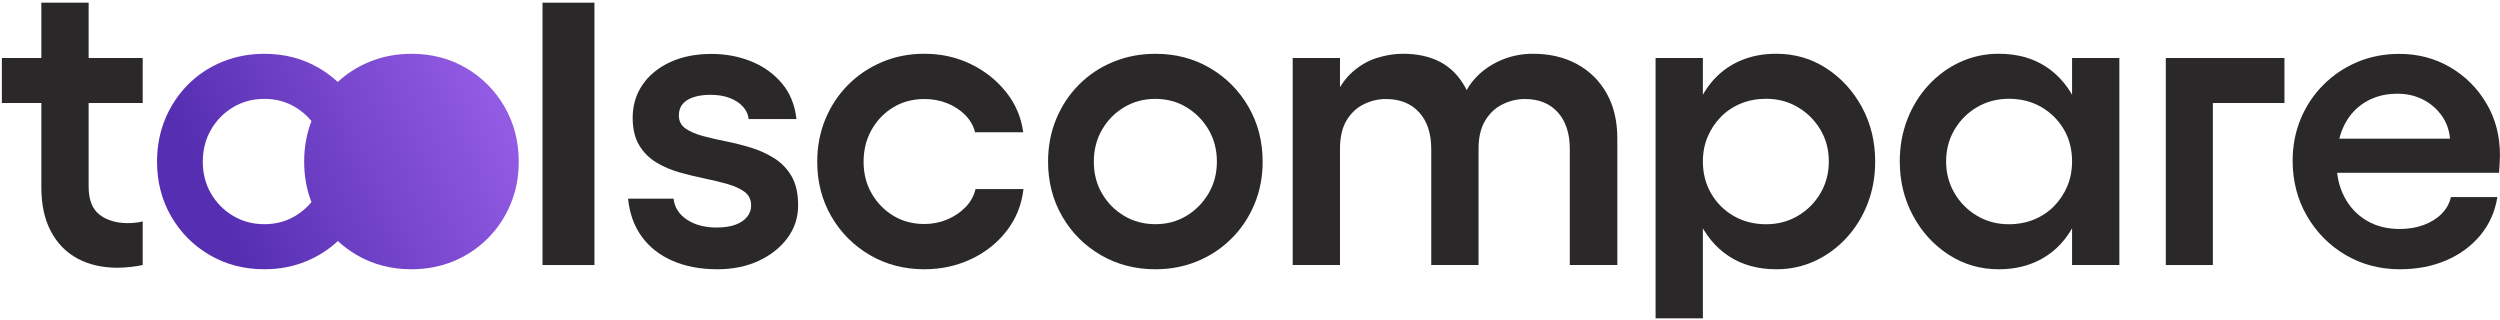
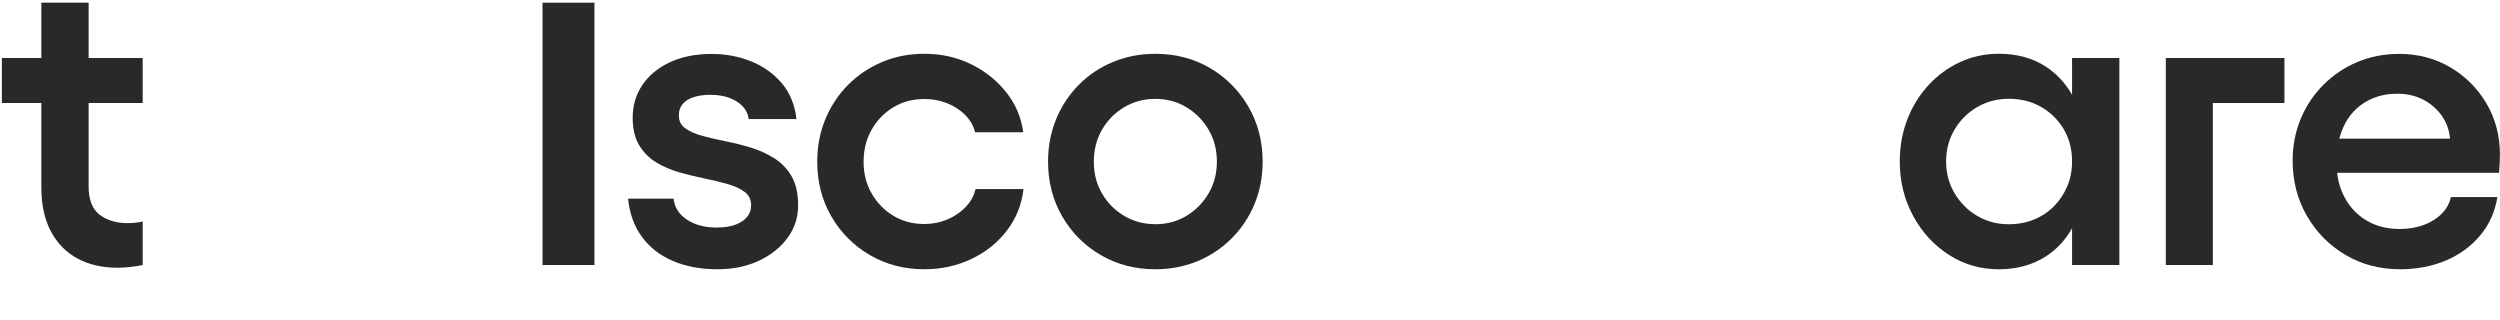
<svg xmlns="http://www.w3.org/2000/svg" width="915px" height="117px" viewBox="0 0 915 117" version="1.1">
  <title>toolscompare copy</title>
  <defs>
    <linearGradient x1="100%" y1="43.53%" x2="14.846%" y2="67.46%" id="linearGradient-1">
      <stop stop-color="#935BE4" offset="0%" />
      <stop stop-color="#552EB1" offset="100%" />
    </linearGradient>
  </defs>
  <g id="Page-1" stroke="none" stroke-width="1" fill="none" fill-rule="evenodd">
    <g id="Extra-Large" transform="translate(-222, -482)">
      <g id="toolscompare-copy" transform="translate(231.685, 470.572)">
-         <path d="M140.948,31.12 C148.315,31.12 154.957,32.85 160.874,36.309 C166.791,39.768 171.486,44.489 174.961,50.471 C178.436,56.453 180.173,63.183 180.173,70.66 C180.173,76.239 179.166,81.425 177.153,86.216 C175.139,91.008 172.342,95.185 168.763,98.747 C165.183,102.31 161.025,105.072 156.287,107.034 C151.55,108.996 146.423,109.977 140.907,109.977 C133.547,109.977 126.893,108.248 120.943,104.788 C118.393,103.305 116.071,101.592 113.978,99.648 C110.616,102.778 106.769,105.241 102.438,107.034 C97.701,108.996 92.574,109.977 87.057,109.977 C79.698,109.977 73.044,108.248 67.094,104.788 C61.144,101.329 56.439,96.615 52.98,90.645 C49.521,84.676 47.791,77.993 47.791,70.595 C47.791,64.994 48.78,59.801 50.757,55.014 C52.734,50.228 55.504,46.037 59.067,42.443 C62.63,38.849 66.807,36.063 71.6,34.086 C76.393,32.109 81.559,31.12 87.099,31.12 C94.466,31.12 101.108,32.85 107.025,36.309 C109.556,37.789 111.864,39.5 113.948,41.441 C117.277,38.328 121.111,35.876 125.45,34.086 C130.243,32.109 135.409,31.12 140.948,31.12 Z M87.067,47.616 C82.848,47.616 79.033,48.637 75.624,50.679 C72.215,52.721 69.514,55.471 67.523,58.929 C65.532,62.387 64.537,66.292 64.537,70.645 C64.537,74.932 65.532,78.792 67.523,82.224 C69.514,85.656 72.215,88.39 75.624,90.426 C79.033,92.463 82.848,93.481 87.067,93.481 C91.285,93.481 95.079,92.463 98.448,90.426 C100.701,89.065 102.653,87.389 104.305,85.397 C102.528,80.829 101.64,75.895 101.64,70.595 C101.64,65.272 102.533,60.317 104.319,55.73 C102.665,53.732 100.708,52.048 98.448,50.679 C95.079,48.637 91.285,47.616 87.067,47.616 Z" id="Combined-Shape" fill="url(#linearGradient-1)" fill-rule="nonzero" />
        <path d="M33.335,109.416 C27.733,109.416 22.852,108.298 18.693,106.061 C14.533,103.825 11.285,100.511 8.949,96.119 C6.612,91.727 5.444,86.339 5.444,79.956 L5.444,12.411 L22.754,12.411 L22.754,79.695 C22.754,84.522 24.093,87.962 26.772,90.015 C29.45,92.067 32.887,93.093 37.082,93.093 C37.965,93.093 38.902,93.042 39.894,92.939 C40.887,92.835 41.769,92.68 42.542,92.474 L42.542,108.428 C41.297,108.706 39.802,108.94 38.06,109.13 C36.317,109.321 34.742,109.416 33.335,109.416 Z M-9,49.132 L-9,32.654 L42.542,32.654 L42.542,49.132 L-9,49.132 Z" id="Shape" fill="#2A2828" fill-rule="nonzero" />
        <polygon id="Path" fill="#2A2828" fill-rule="nonzero" points="188.877 108.428 188.877 12.411 207.877 12.411 207.877 108.428" />
        <path d="M252.87,109.977 C246.696,109.977 241.238,108.95 236.499,106.895 C231.759,104.84 227.992,101.887 225.198,98.034 C222.404,94.182 220.734,89.551 220.187,84.141 L236.839,84.141 C237.21,87.363 238.851,89.929 241.764,91.84 C244.676,93.75 248.27,94.705 252.546,94.705 C255.313,94.705 257.629,94.359 259.492,93.667 C261.356,92.975 262.778,92.014 263.759,90.786 C264.74,89.557 265.231,88.194 265.231,86.697 C265.231,84.538 264.454,82.872 262.9,81.7 C261.346,80.528 259.279,79.567 256.697,78.819 C254.115,78.07 251.283,77.381 248.201,76.752 C245.118,76.122 242.041,75.374 238.968,74.506 C235.896,73.638 233.069,72.421 230.488,70.857 C227.906,69.293 225.826,67.197 224.246,64.569 C222.666,61.942 221.876,58.598 221.876,54.538 C221.876,50.027 223.064,46.016 225.439,42.505 C227.814,38.994 231.178,36.226 235.53,34.202 C239.883,32.178 244.935,31.166 250.687,31.166 C255.902,31.166 260.753,32.072 265.239,33.884 C269.726,35.696 273.464,38.365 276.454,41.891 C279.443,45.418 281.233,49.788 281.822,55.003 L264.347,55.003 C264.131,53.259 263.409,51.723 262.18,50.396 C260.951,49.069 259.338,48.026 257.34,47.267 C255.341,46.508 253.01,46.128 250.346,46.128 C248.023,46.128 245.986,46.407 244.235,46.964 C242.484,47.522 241.137,48.355 240.192,49.466 C239.247,50.576 238.775,51.988 238.775,53.703 C238.775,55.706 239.565,57.273 241.144,58.404 C242.724,59.535 244.81,60.454 247.402,61.162 C249.994,61.869 252.839,62.53 255.937,63.144 C259.035,63.758 262.138,64.542 265.247,65.497 C268.355,66.453 271.218,67.769 273.836,69.447 C276.454,71.125 278.54,73.325 280.094,76.046 C281.648,78.767 282.424,82.292 282.424,86.619 C282.424,91.06 281.121,95.038 278.513,98.554 C275.906,102.069 272.39,104.852 267.965,106.902 C263.539,108.952 258.508,109.977 252.87,109.977 Z" id="Path" fill="#2A2828" fill-rule="nonzero" />
        <path d="M328.623,109.977 C321.266,109.977 314.623,108.248 308.695,104.788 C302.767,101.329 298.073,96.627 294.614,90.683 C291.154,84.739 289.424,78.065 289.424,70.662 C289.424,65.015 290.42,59.799 292.411,55.013 C294.402,50.227 297.168,46.053 300.708,42.49 C304.248,38.928 308.399,36.14 313.163,34.126 C317.926,32.112 323.079,31.105 328.623,31.105 C334.761,31.105 340.418,32.359 345.594,34.866 C350.77,37.374 355.083,40.79 358.533,45.114 C361.983,49.438 364.079,54.343 364.821,59.829 L347.182,59.829 C346.601,57.461 345.402,55.36 343.585,53.527 C341.769,51.694 339.576,50.259 337.007,49.224 C334.438,48.188 331.644,47.67 328.623,47.67 C324.383,47.67 320.599,48.678 317.272,50.695 C313.945,52.712 311.299,55.447 309.334,58.9 C307.368,62.353 306.386,66.274 306.386,70.662 C306.386,74.948 307.368,78.803 309.334,82.226 C311.299,85.65 313.945,88.371 317.272,90.388 C320.599,92.404 324.383,93.413 328.623,93.413 C331.599,93.413 334.385,92.866 336.983,91.772 C339.581,90.678 341.814,89.174 343.682,87.261 C345.551,85.347 346.775,83.138 347.356,80.634 L364.908,80.634 C364.269,86.313 362.239,91.381 358.819,95.838 C355.398,100.295 351.048,103.765 345.768,106.25 C340.489,108.735 334.774,109.977 328.623,109.977 Z" id="Path" fill="#2A2828" fill-rule="nonzero" />
        <path d="M413.216,31.12 C420.583,31.12 427.225,32.85 433.142,36.309 C439.059,39.768 443.754,44.489 447.229,50.471 C450.704,56.453 452.441,63.183 452.441,70.66 C452.441,76.239 451.434,81.425 449.421,86.216 C447.407,91.008 444.61,95.185 441.031,98.747 C437.451,102.31 433.293,105.072 428.555,107.034 C423.818,108.996 418.691,109.977 413.175,109.977 C405.815,109.977 399.161,108.248 393.211,104.788 C387.261,101.329 382.556,96.615 379.097,90.645 C375.638,84.676 373.908,77.993 373.908,70.595 C373.908,64.994 374.897,59.801 376.874,55.014 C378.851,50.228 381.621,46.037 385.184,42.443 C388.747,38.849 392.924,36.063 397.717,34.086 C402.51,32.109 407.676,31.12 413.216,31.12 Z M413.184,47.616 C408.965,47.616 405.15,48.637 401.741,50.679 C398.332,52.721 395.632,55.471 393.64,58.929 C391.649,62.387 390.654,66.292 390.654,70.645 C390.654,74.932 391.649,78.792 393.64,82.224 C395.632,85.656 398.332,88.39 401.741,90.426 C405.15,92.463 408.965,93.481 413.184,93.481 C417.402,93.481 421.196,92.463 424.566,90.426 C427.935,88.39 430.633,85.648 432.659,82.2 C434.685,78.752 435.698,74.884 435.698,70.597 C435.698,66.242 434.685,62.344 432.659,58.903 C430.633,55.463 427.935,52.721 424.566,50.679 C421.196,48.637 417.402,47.616 413.184,47.616 Z" id="Shape" fill="#2A2828" fill-rule="nonzero" />
-         <path d="M531.46,60.042 L531.46,108.428 L514.151,108.428 L514.151,65.967 C514.151,60.262 512.673,55.786 509.717,52.539 C506.761,49.293 502.698,47.67 497.528,47.67 C494.779,47.67 492.108,48.297 489.517,49.553 C486.926,50.808 484.817,52.768 483.19,55.434 C481.564,58.099 480.751,61.611 480.751,65.967 L475.92,63.702 C475.92,57.28 476.79,51.971 478.529,47.776 C480.268,43.581 482.521,40.257 485.286,37.805 C488.052,35.352 491.06,33.622 494.309,32.616 C497.559,31.609 500.694,31.105 503.714,31.105 C509.071,31.105 513.647,32.106 517.442,34.107 C521.237,36.107 524.304,39.229 526.644,43.473 C528.984,47.717 530.589,53.24 531.46,60.042 Z M582.257,62.133 L582.257,108.428 L564.86,108.428 L564.86,65.967 C564.86,60.262 563.397,55.786 560.47,52.539 C557.543,49.293 553.53,47.67 548.431,47.67 C545.624,47.67 542.91,48.309 540.29,49.587 C537.669,50.864 535.543,52.847 533.91,55.536 C532.277,58.224 531.46,61.701 531.46,65.967 L524.839,51.494 C525.419,47.421 526.999,43.865 529.577,40.825 C532.156,37.785 535.357,35.405 539.181,33.685 C543.005,31.965 547.047,31.105 551.307,31.105 C557.477,31.105 562.877,32.367 567.508,34.891 C572.139,37.414 575.755,40.987 578.356,45.608 C580.957,50.229 582.257,55.737 582.257,62.133 Z M480.751,32.654 L480.751,108.428 L463.441,108.428 L463.441,32.654 L480.751,32.654 Z" id="Shape" fill="#2A2828" fill-rule="nonzero" />
-         <path d="M640.432,31.105 C647.194,31.105 653.304,32.879 658.762,36.425 C664.22,39.972 668.562,44.717 671.789,50.661 C675.016,56.605 676.63,63.243 676.63,70.575 C676.63,76.048 675.71,81.167 673.872,85.932 C672.033,90.697 669.445,94.885 666.107,98.498 C662.77,102.111 658.923,104.927 654.566,106.947 C650.21,108.967 645.506,109.977 640.456,109.977 C633.689,109.977 627.869,108.365 622.996,105.142 C618.124,101.918 614.388,97.36 611.79,91.467 C609.193,85.574 607.894,78.611 607.894,70.575 C607.894,65.754 608.371,61.301 609.327,57.215 C610.282,53.13 611.669,49.472 613.489,46.242 C615.31,43.012 617.539,40.275 620.179,38.032 C622.819,35.789 625.831,34.074 629.216,32.887 C632.602,31.699 636.34,31.105 640.432,31.105 Z M636.722,47.583 C633.393,47.583 630.323,48.157 627.51,49.306 C624.698,50.455 622.258,52.076 620.191,54.171 C618.124,56.265 616.504,58.694 615.329,61.458 C614.154,64.222 613.567,67.249 613.567,70.539 C613.567,74.881 614.582,78.793 616.612,82.275 C618.641,85.757 621.401,88.498 624.889,90.499 C628.377,92.5 632.32,93.5 636.717,93.5 C640.981,93.5 644.851,92.478 648.326,90.435 C651.8,88.391 654.56,85.627 656.603,82.143 C658.647,78.659 659.668,74.792 659.668,70.544 C659.668,66.231 658.642,62.349 656.59,58.897 C654.537,55.446 651.778,52.697 648.312,50.651 C644.847,48.606 640.983,47.583 636.722,47.583 Z M596.257,127.926 L596.257,32.654 L613.567,32.654 L613.567,127.926 L596.257,127.926 Z" id="Shape" fill="#2A2828" fill-rule="nonzero" />
        <path d="M766.002,32.654 L766.002,108.428 L748.692,108.428 L748.692,32.654 L766.002,32.654 Z M721.801,109.977 C715.113,109.977 709.026,108.204 703.54,104.657 C698.054,101.111 693.697,96.34 690.47,90.344 C687.243,84.348 685.63,77.736 685.63,70.507 C685.63,65.034 686.549,59.916 688.388,55.151 C690.226,50.386 692.814,46.197 696.152,42.585 C699.489,38.972 703.35,36.156 707.735,34.136 C712.12,32.115 716.817,31.105 721.827,31.105 C728.623,31.105 734.447,32.717 739.297,35.941 C744.147,39.165 747.871,43.723 750.469,49.616 C753.067,55.508 754.365,62.472 754.365,70.507 C754.365,75.329 753.888,79.782 752.933,83.867 C751.977,87.953 750.59,91.611 748.77,94.841 C746.95,98.071 744.72,100.808 742.08,103.05 C739.44,105.293 736.428,107.008 733.043,108.196 C729.658,109.383 725.91,109.977 721.801,109.977 Z M725.538,93.5 C728.866,93.5 731.937,92.926 734.749,91.777 C737.561,90.628 740.001,89.006 742.068,86.912 C744.135,84.818 745.756,82.385 746.93,79.614 C748.105,76.842 748.692,73.807 748.692,70.507 C748.692,66.086 747.677,62.161 745.648,58.73 C743.618,55.3 740.87,52.584 737.404,50.584 C733.938,48.583 729.995,47.583 725.574,47.583 C721.288,47.583 717.408,48.6 713.934,50.636 C710.459,52.671 707.7,55.424 705.656,58.895 C703.613,62.366 702.591,66.236 702.591,70.507 C702.591,74.762 703.617,78.635 705.669,82.126 C707.722,85.617 710.481,88.385 713.947,90.431 C717.413,92.477 721.276,93.5 725.538,93.5 Z" id="Shape" fill="#2A2828" fill-rule="nonzero" />
        <polygon id="Path" fill="#2A2828" fill-rule="nonzero" points="826.422 32.654 826.422 49.132 800.225 49.132 800.225 108.428 783.002 108.428 783.002 32.654" />
        <path d="M868.681,109.977 C861.341,109.977 854.704,108.229 848.771,104.731 C842.837,101.234 838.129,96.472 834.646,90.446 C831.163,84.419 829.422,77.688 829.422,70.253 C829.422,64.743 830.412,59.62 832.394,54.883 C834.375,50.147 837.149,45.997 840.716,42.435 C844.283,38.872 848.42,36.1 853.128,34.12 C857.837,32.139 862.932,31.149 868.415,31.149 C875.267,31.149 881.47,32.768 887.023,36.006 C892.576,39.245 897.01,43.654 900.324,49.236 C903.638,54.817 905.295,61.118 905.295,68.14 C905.295,68.883 905.259,69.913 905.188,71.232 C905.117,72.551 905.045,73.694 904.971,74.661 L838.295,74.661 L838.391,62.184 L887.017,62.184 C886.744,58.993 885.714,56.155 883.925,53.672 C882.137,51.189 879.853,49.243 877.075,47.836 C874.296,46.428 871.175,45.724 867.711,45.724 C864.463,45.724 861.477,46.289 858.754,47.42 C856.032,48.552 853.673,50.185 851.679,52.32 C849.684,54.456 848.154,57.084 847.089,60.206 C846.023,63.327 845.49,66.911 845.49,70.958 C845.49,75.726 846.464,79.942 848.411,83.608 C850.359,87.274 853.06,90.128 856.516,92.17 C859.971,94.212 863.998,95.233 868.596,95.233 C871.846,95.233 874.792,94.738 877.434,93.748 C880.076,92.758 882.261,91.39 883.988,89.643 C885.715,87.897 886.832,85.869 887.339,83.56 L904.351,83.56 C903.496,88.91 901.416,93.571 898.112,97.543 C894.807,101.515 890.63,104.58 885.579,106.739 C880.529,108.898 874.896,109.977 868.681,109.977 Z" id="Path" fill="#2A2828" fill-rule="nonzero" />
      </g>
    </g>
  </g>
</svg>